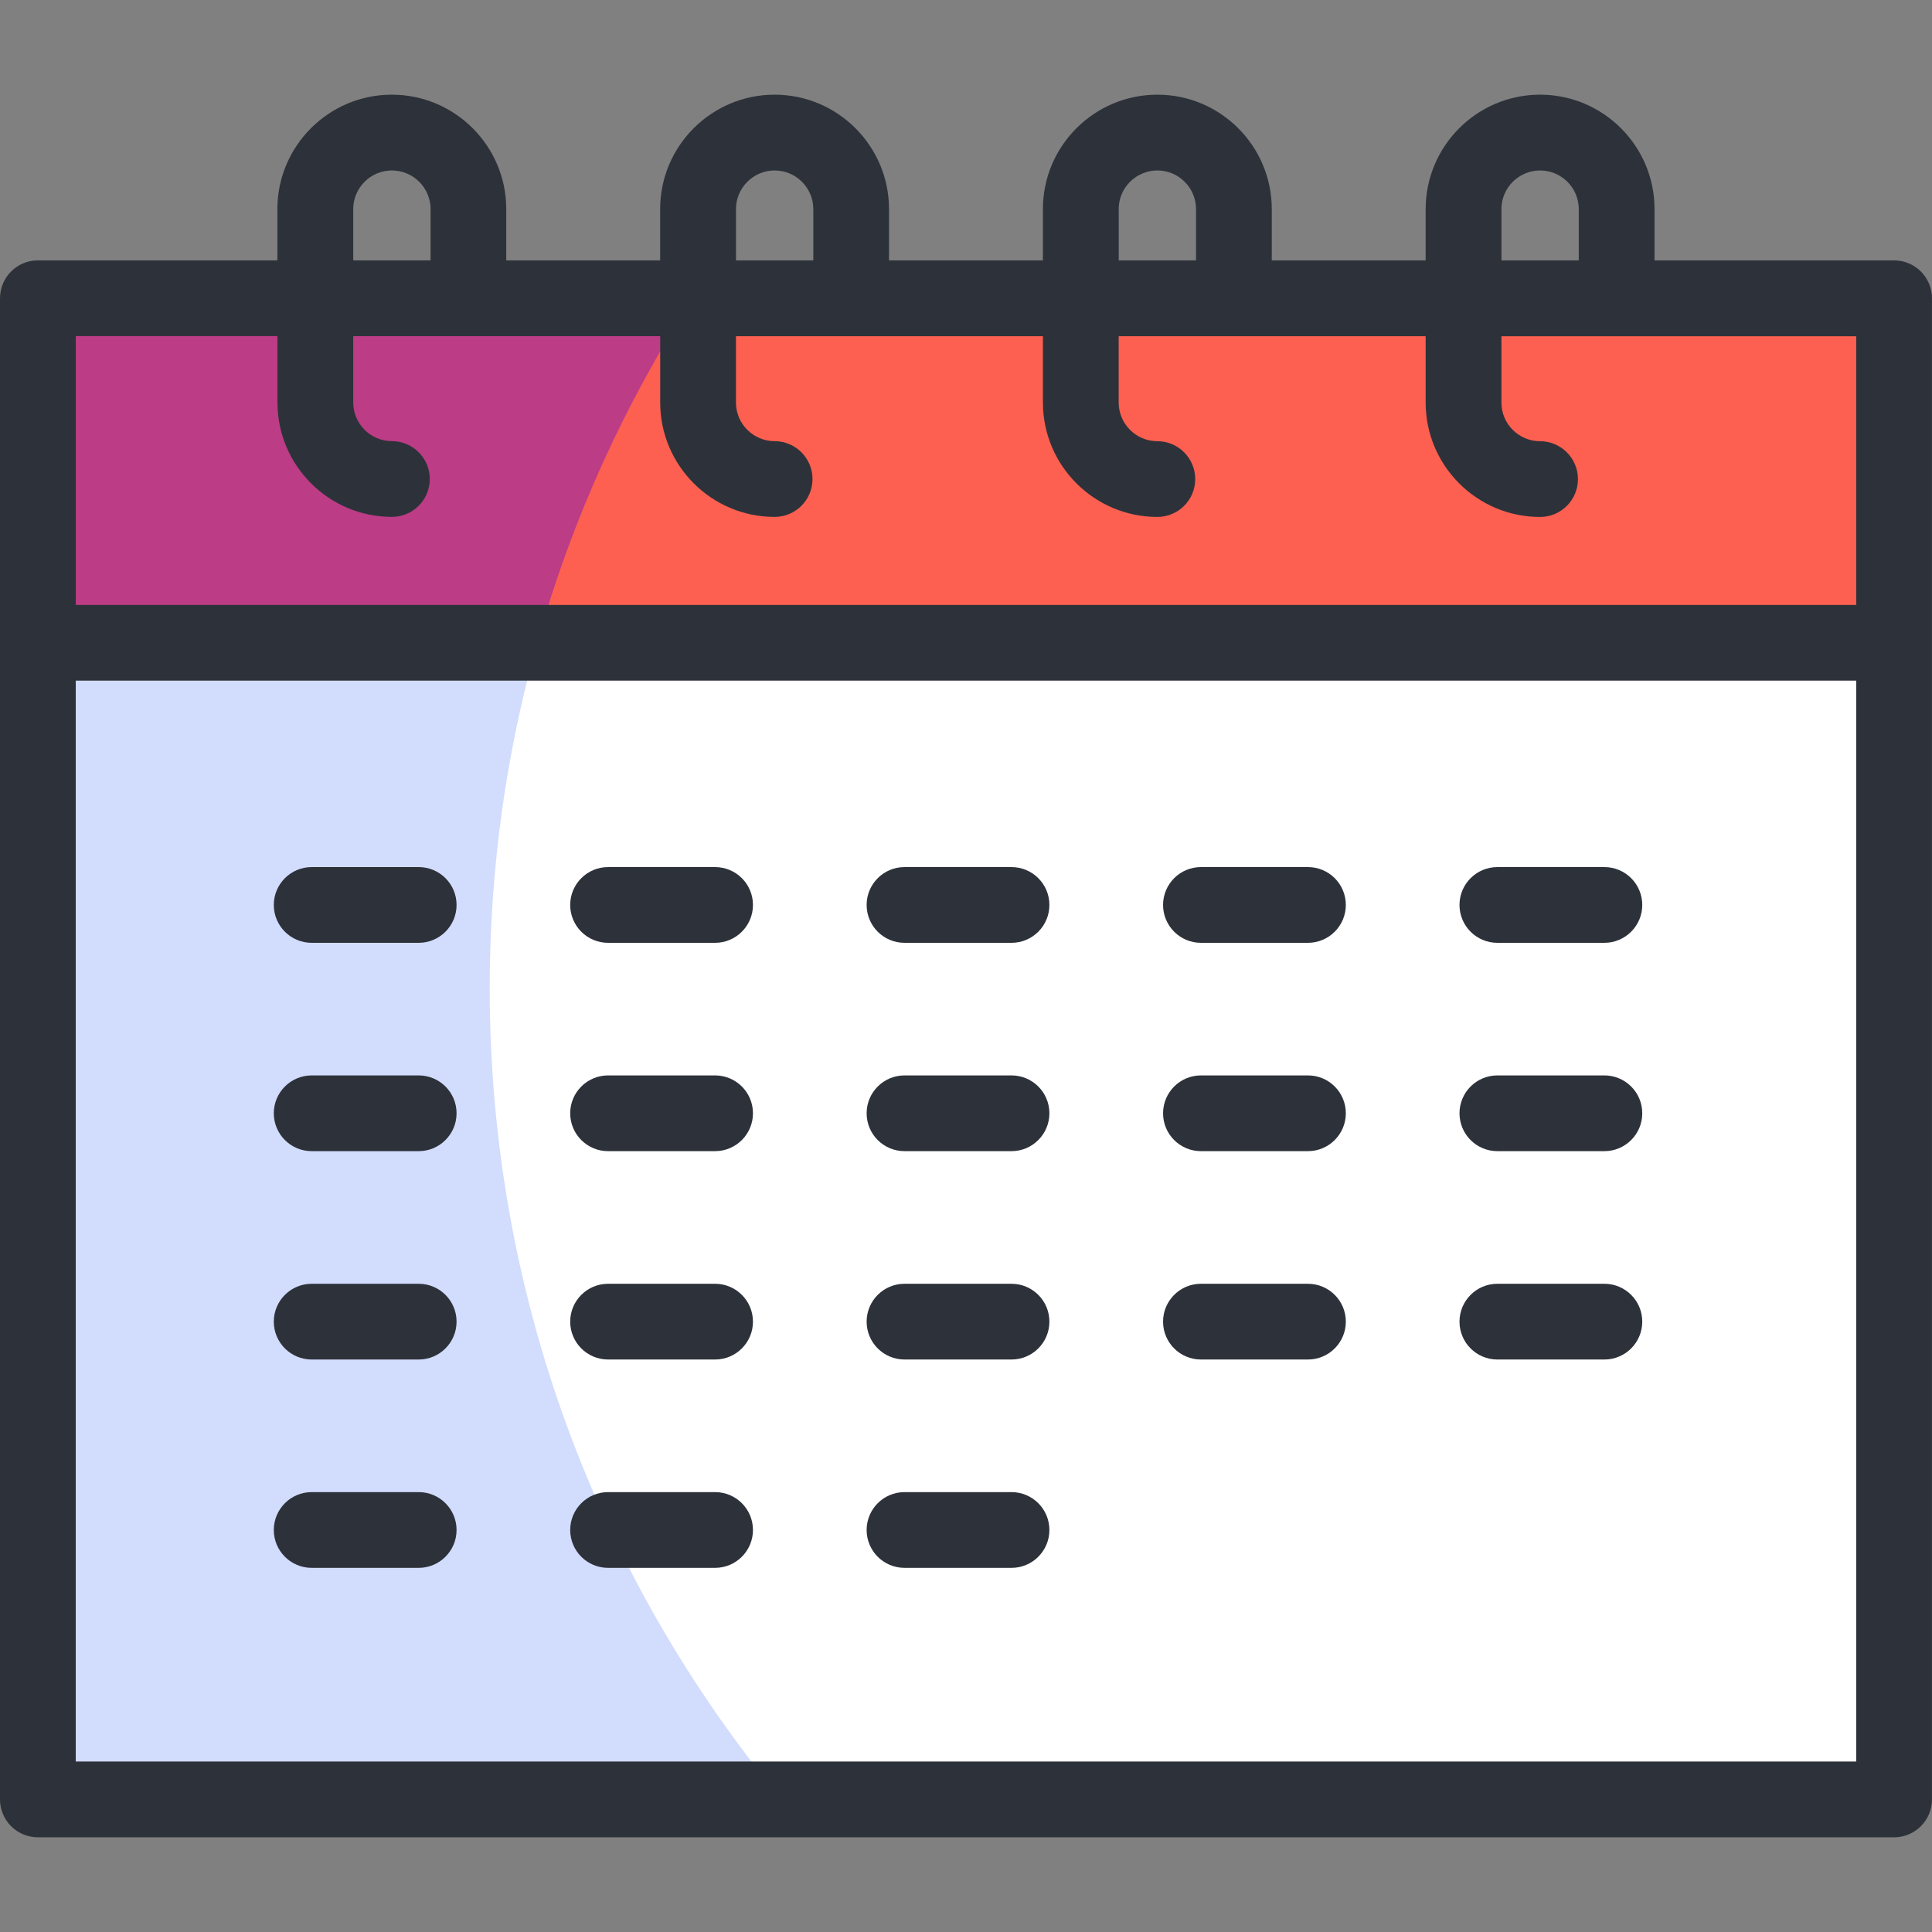
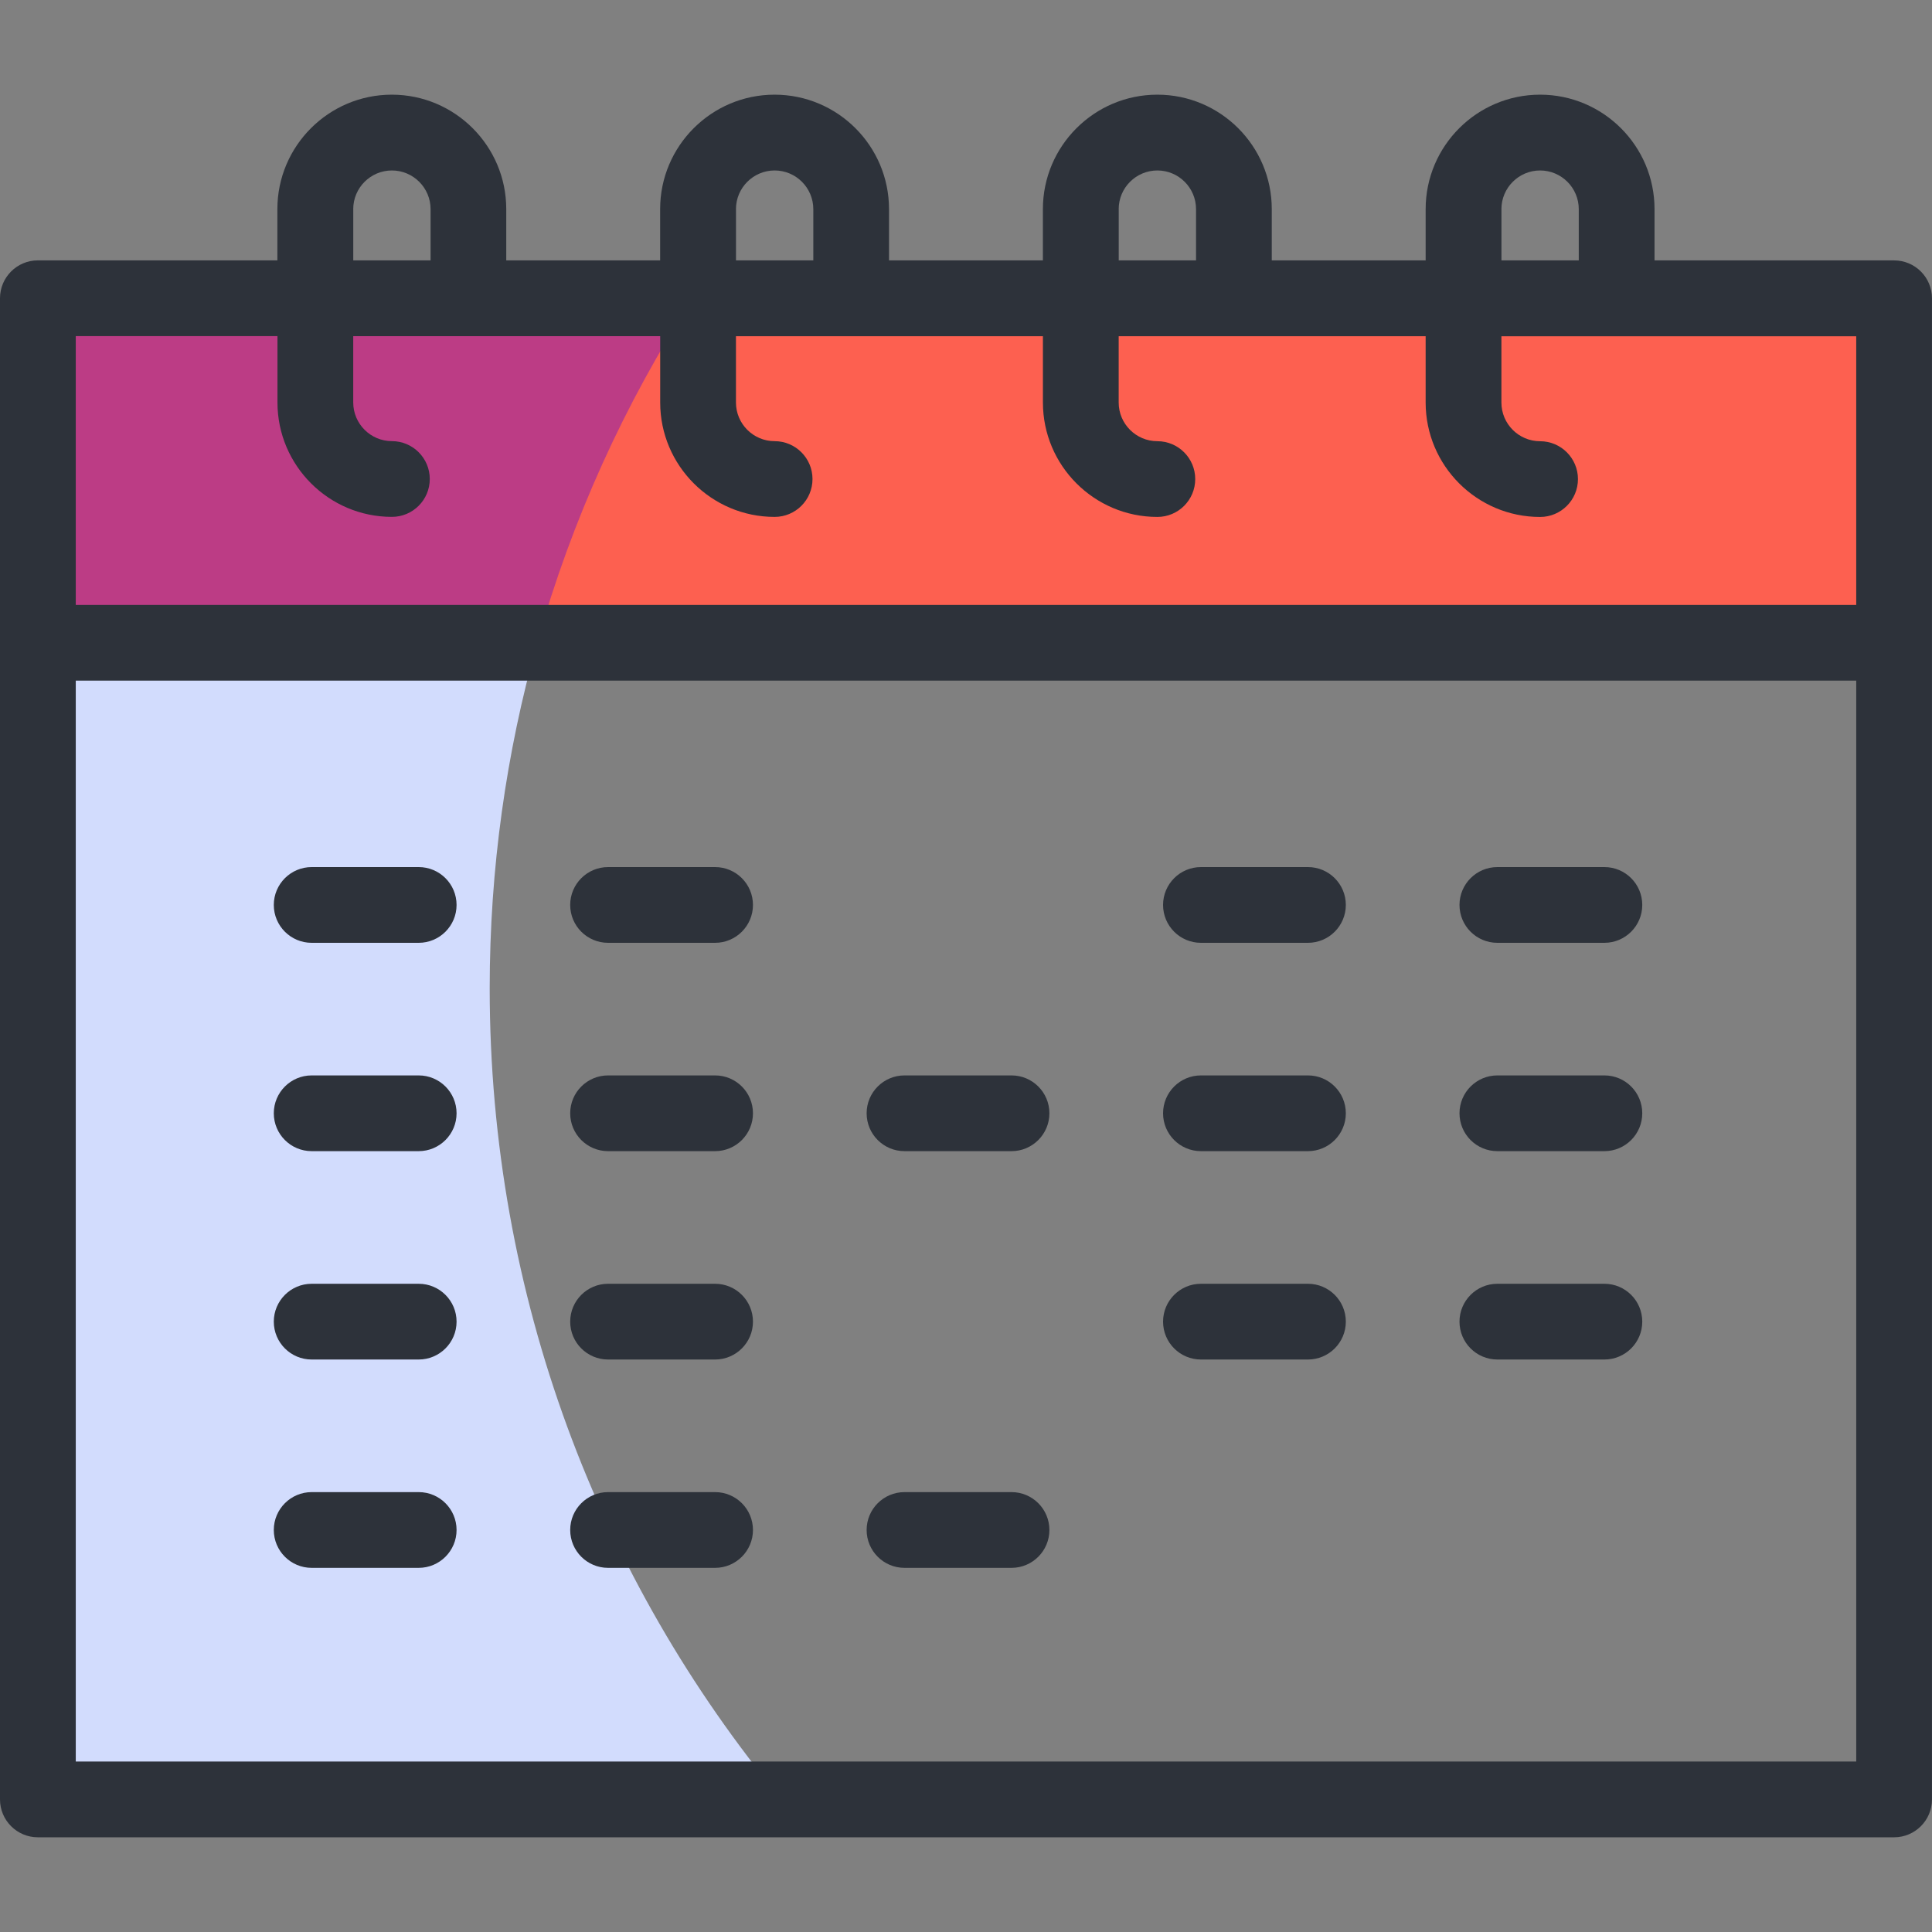
<svg xmlns="http://www.w3.org/2000/svg" version="1.1" viewBox="0 0 60 60">
  <rect x="0" y="0" width="60" height="60" fill="#808080" stroke="none" />
  <g>
    <rect style="fill: #fd6050;" x="1.176" y="9.263" width="57.647" height="10.697" />
-     <rect style="fill: #fff;" x="1.176" y="19.96" width="57.647" height="35.922" />
    <path style="fill: #bc3c85; fill-rule: evenodd;" d="M16.682,19.96c1.079-3.834,2.721-7.431,4.832-10.697H1.176v10.697h15.506Z" />
    <path style="fill: #d2dcfd; fill-rule: evenodd;" d="M16.682,19.96H1.176v35.922h23.097c-5.662-6.84-9.065-15.618-9.065-25.191,0-3.719.514-7.319,1.474-10.731Z" />
  </g>
  <g>
    <path style="fill: #2d323a;" d="M58.824,8.086h-7.441v-1.592c0-1.96-1.594-3.554-3.554-3.554s-3.554,1.594-3.554,3.554v1.592h-4.779v-1.592c0-1.96-1.594-3.554-3.554-3.554-1.959,0-3.554,1.594-3.554,3.554v1.592h-4.779v-1.592c0-1.96-1.594-3.554-3.554-3.554s-3.554,1.594-3.554,3.554v1.592h-4.779v-1.592c0-1.96-1.594-3.554-3.554-3.554s-3.554,1.594-3.554,3.554v1.592H1.176C.527,8.086,0,8.613,0,9.263v46.62C0,56.532.527,57.059,1.176,57.059h57.647c.65,0,1.176-.527,1.176-1.176V9.263c0-.65-.527-1.176-1.176-1.176ZM46.628,6.495c0-.662.539-1.201,1.201-1.201s1.201.539,1.201,1.201v1.592h-2.401v-1.592ZM34.742,6.495c0-.662.539-1.201,1.201-1.201s1.201.539,1.201,1.201v1.592h-2.401v-1.592ZM22.856,6.495c0-.662.539-1.201,1.201-1.201s1.201.539,1.201,1.201v1.592h-2.401v-1.592h0ZM10.97,6.495c0-.662.539-1.201,1.201-1.201s1.201.539,1.201,1.201v1.592h-2.401v-1.592ZM2.353,10.439h6.264v2.059c0,1.96,1.594,3.554,3.554,3.554.65,0,1.176-.527,1.176-1.176s-.527-1.176-1.176-1.176c-.662,0-1.201-.539-1.201-1.201v-2.059h9.533v2.059c0,1.96,1.594,3.554,3.554,3.554.65,0,1.176-.527,1.176-1.176s-.527-1.176-1.176-1.176c-.662,0-1.201-.539-1.201-1.201v-2.059h9.533v2.059c0,1.96,1.594,3.554,3.554,3.554.65,0,1.176-.527,1.176-1.176s-.527-1.176-1.176-1.176c-.662,0-1.201-.539-1.201-1.201v-2.059h9.533v2.059c0,1.96,1.594,3.554,3.554,3.554.65,0,1.176-.527,1.176-1.176s-.527-1.176-1.176-1.176c-.662,0-1.201-.539-1.201-1.201v-2.059h11.019v8.344H2.353v-8.344ZM2.353,54.706V21.137h55.294v33.569H2.353Z" />
    <g>
      <path style="fill: #2d323a;" d="M13.003,29.28h-3.324c-.65,0-1.176-.527-1.176-1.176s.527-1.176,1.176-1.176h3.324c.65,0,1.176.527,1.176,1.176s-.527,1.176-1.176,1.176Z" />
      <path style="fill: #2d323a;" d="M22.208,29.28h-3.324c-.65,0-1.176-.527-1.176-1.176s.527-1.176,1.176-1.176h3.324c.65,0,1.176.527,1.176,1.176s-.527,1.176-1.176,1.176Z" />
-       <path style="fill: #2d323a;" d="M31.414,29.28h-3.324c-.65,0-1.176-.527-1.176-1.176s.527-1.176,1.176-1.176h3.324c.65,0,1.176.527,1.176,1.176s-.527,1.176-1.176,1.176Z" />
      <path style="fill: #2d323a;" d="M40.62,29.28h-3.324c-.65,0-1.176-.527-1.176-1.176s.527-1.176,1.176-1.176h3.324c.65,0,1.176.527,1.176,1.176s-.527,1.176-1.176,1.176Z" />
      <path style="fill: #2d323a;" d="M49.826,29.28h-3.324c-.65,0-1.176-.527-1.176-1.176s.527-1.176,1.176-1.176h3.324c.65,0,1.176.527,1.176,1.176s-.527,1.176-1.176,1.176Z" />
      <path style="fill: #2d323a;" d="M13.003,35.75h-3.324c-.65,0-1.176-.527-1.176-1.176s.527-1.176,1.176-1.176h3.324c.65,0,1.176.527,1.176,1.176s-.527,1.176-1.176,1.176Z" />
      <path style="fill: #2d323a;" d="M22.208,35.75h-3.324c-.65,0-1.176-.527-1.176-1.176s.527-1.176,1.176-1.176h3.324c.65,0,1.176.527,1.176,1.176s-.527,1.176-1.176,1.176Z" />
      <path style="fill: #2d323a;" d="M31.414,35.75h-3.324c-.65,0-1.176-.527-1.176-1.176s.527-1.176,1.176-1.176h3.324c.65,0,1.176.527,1.176,1.176s-.527,1.176-1.176,1.176Z" />
      <path style="fill: #2d323a;" d="M40.62,35.75h-3.324c-.65,0-1.176-.527-1.176-1.176s.527-1.176,1.176-1.176h3.324c.65,0,1.176.527,1.176,1.176s-.527,1.176-1.176,1.176Z" />
      <path style="fill: #2d323a;" d="M49.826,35.75h-3.324c-.65,0-1.176-.527-1.176-1.176s.527-1.176,1.176-1.176h3.324c.65,0,1.176.527,1.176,1.176s-.527,1.176-1.176,1.176Z" />
      <path style="fill: #2d323a;" d="M13.003,42.221h-3.324c-.65,0-1.176-.527-1.176-1.176s.527-1.176,1.176-1.176h3.324c.65,0,1.176.527,1.176,1.176s-.527,1.176-1.176,1.176Z" />
      <path style="fill: #2d323a;" d="M22.208,42.221h-3.324c-.65,0-1.176-.527-1.176-1.176s.527-1.176,1.176-1.176h3.324c.65,0,1.176.527,1.176,1.176s-.527,1.176-1.176,1.176Z" />
-       <path style="fill: #2d323a;" d="M31.414,42.221h-3.324c-.65,0-1.176-.527-1.176-1.176s.527-1.176,1.176-1.176h3.324c.65,0,1.176.527,1.176,1.176s-.527,1.176-1.176,1.176Z" />
      <path style="fill: #2d323a;" d="M40.62,42.221h-3.324c-.65,0-1.176-.527-1.176-1.176s.527-1.176,1.176-1.176h3.324c.65,0,1.176.527,1.176,1.176s-.527,1.176-1.176,1.176Z" />
      <path style="fill: #2d323a;" d="M49.826,42.221h-3.324c-.65,0-1.176-.527-1.176-1.176s.527-1.176,1.176-1.176h3.324c.65,0,1.176.527,1.176,1.176s-.527,1.176-1.176,1.176Z" />
      <path style="fill: #2d323a;" d="M13.003,48.691h-3.324c-.65,0-1.176-.527-1.176-1.176s.527-1.176,1.176-1.176h3.324c.65,0,1.176.527,1.176,1.176s-.527,1.176-1.176,1.176Z" />
      <path style="fill: #2d323a;" d="M22.208,48.691h-3.324c-.65,0-1.176-.527-1.176-1.176s.527-1.176,1.176-1.176h3.324c.65,0,1.176.527,1.176,1.176s-.527,1.176-1.176,1.176Z" />
      <path style="fill: #2d323a;" d="M31.414,48.691h-3.324c-.65,0-1.176-.527-1.176-1.176s.527-1.176,1.176-1.176h3.324c.65,0,1.176.527,1.176,1.176s-.527,1.176-1.176,1.176Z" />
    </g>
  </g>
</svg>